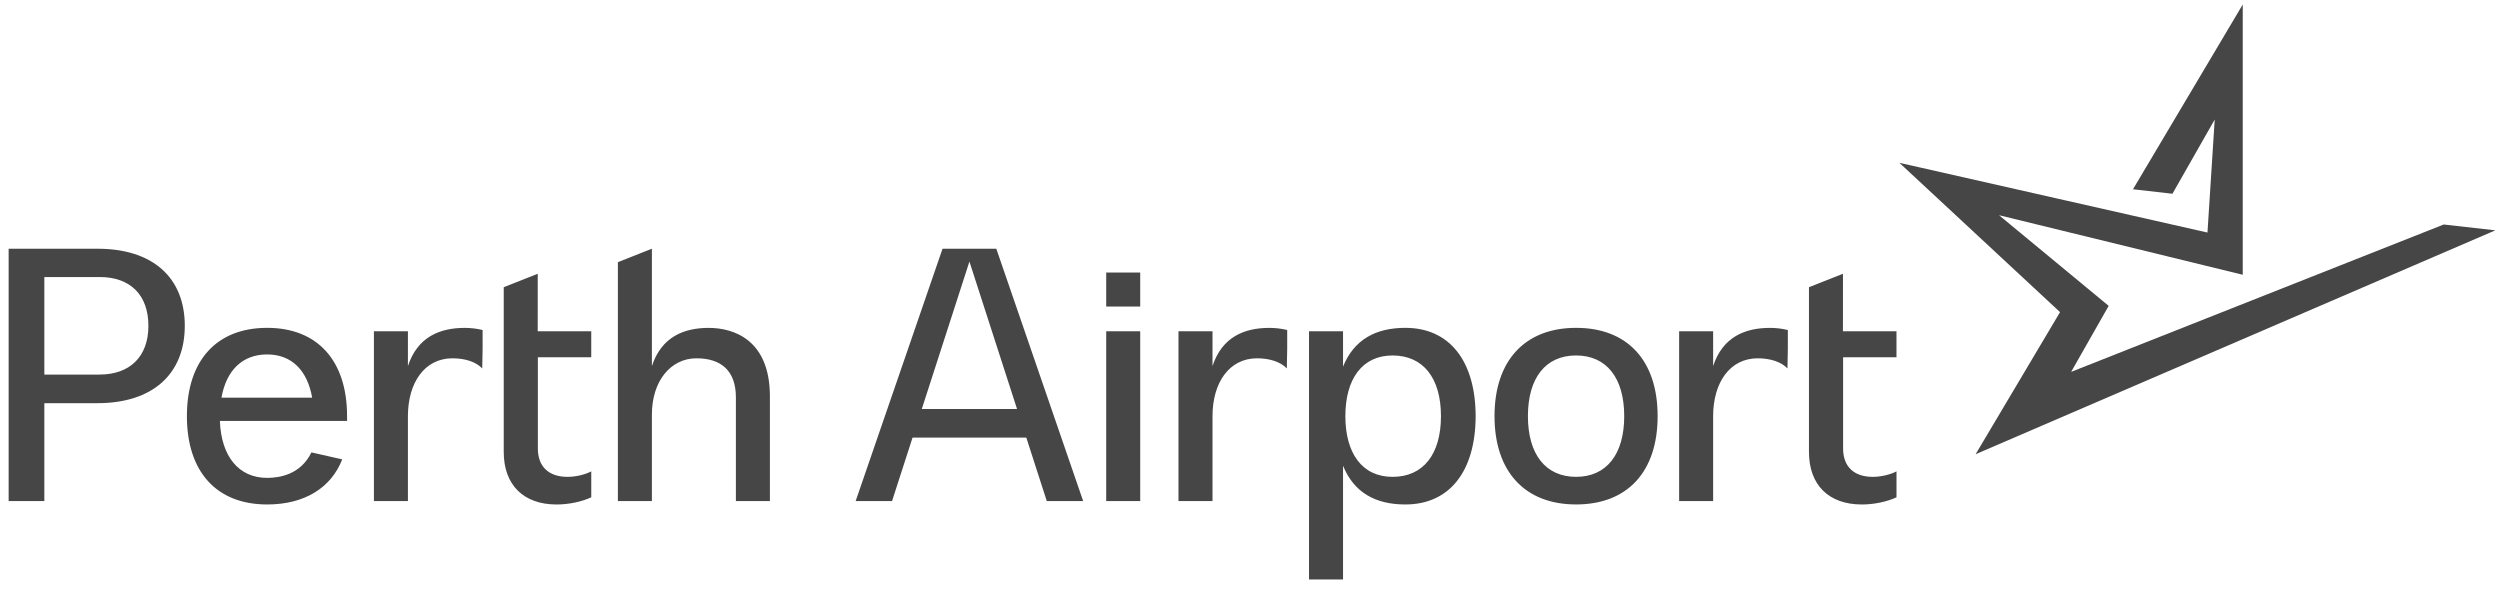
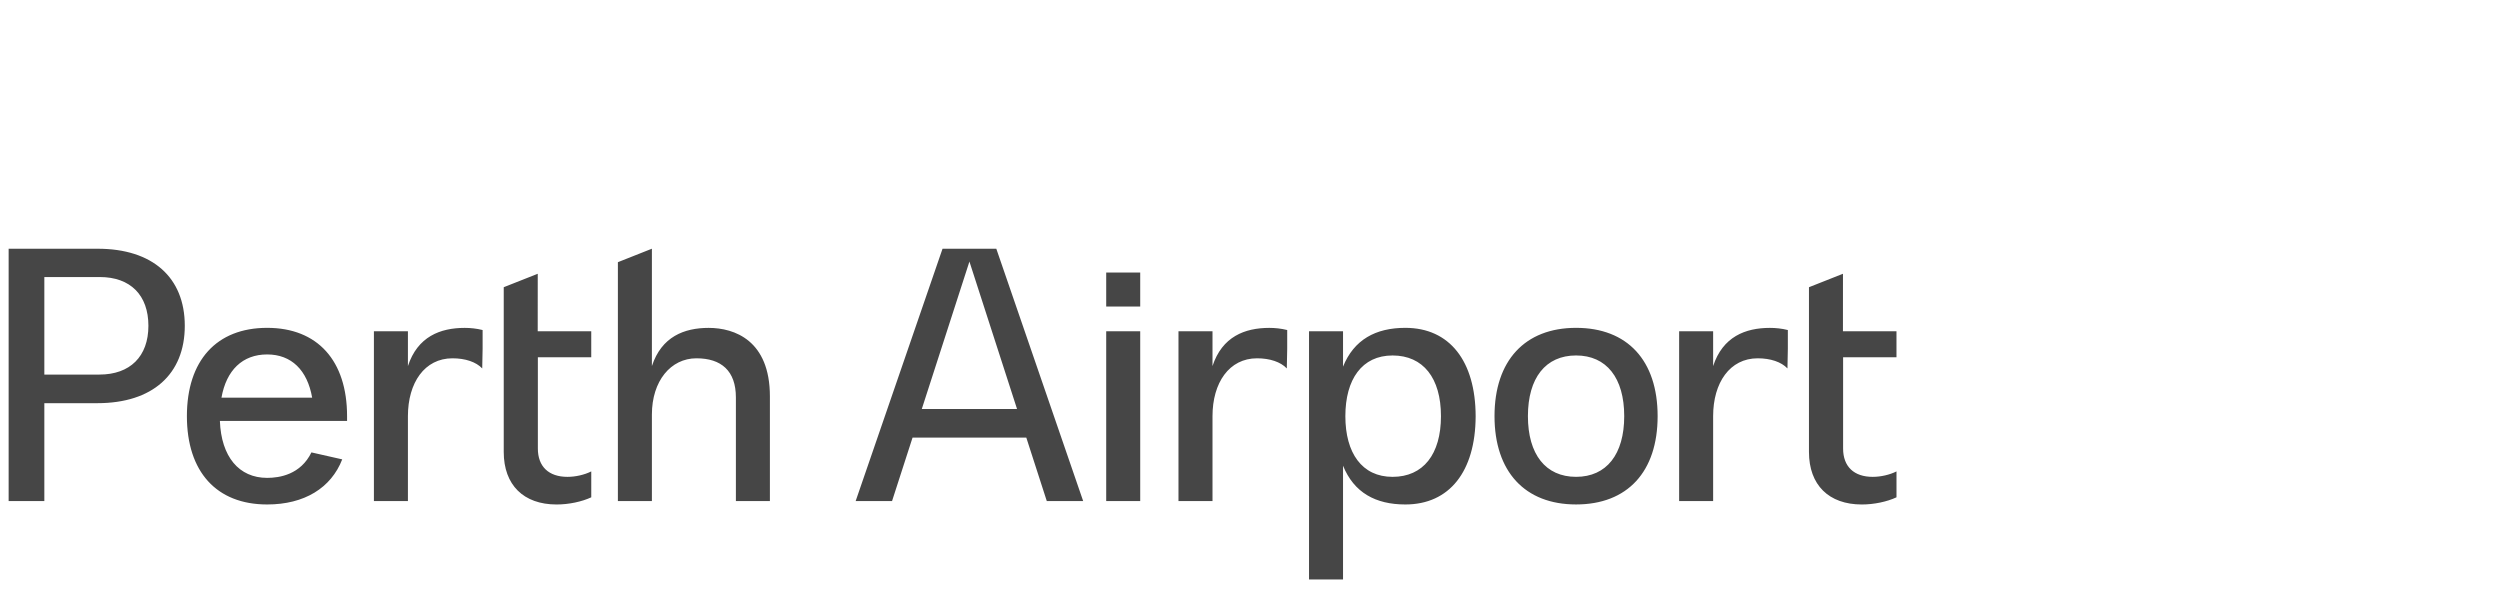
<svg xmlns="http://www.w3.org/2000/svg" width="174" height="41" viewBox="0 0 174 41" fill="none">
  <path fill-rule="evenodd" clip-rule="evenodd" d="M12.861 22.675C12.861 26.046 10.613 28.061 6.779 28.061H3.086V34.873H0.601V17.312H6.801C10.613 17.312 12.861 19.305 12.861 22.675ZM10.329 22.675C10.329 20.541 9.075 19.282 6.944 19.282H3.086V26.07H6.92C9.052 26.07 10.329 24.812 10.329 22.675ZM35.06 19.99L37.427 19.054L37.425 23.056H41.151V24.864H37.435V31.219C37.435 32.476 38.193 33.189 39.495 33.189C40.063 33.189 40.678 33.047 41.152 32.81V34.613C40.489 34.921 39.589 35.112 38.738 35.112C36.441 35.112 35.06 33.758 35.06 31.456V19.99ZM76.992 18.968H79.359V21.335H76.992V18.968ZM76.992 23.055H79.359V34.873H76.992V23.055ZM104.018 28.964C104.018 25.095 106.138 22.818 109.694 22.818C113.274 22.818 115.371 25.095 115.371 28.964C115.371 32.831 113.274 35.11 109.694 35.11C106.138 35.11 104.018 32.831 104.018 28.964ZM113.046 28.964C113.046 26.305 111.814 24.74 109.694 24.74C107.574 24.74 106.343 26.305 106.343 28.964C106.343 31.621 107.574 33.188 109.694 33.188C111.814 33.188 113.046 31.621 113.046 28.964ZM69.343 17.312H65.6L59.554 34.872H62.087L63.513 30.459H71.431L72.856 34.872H75.388L69.343 17.312ZM64.157 28.465L67.472 18.205L70.786 28.465H64.157ZM102.705 28.982C102.698 25.126 100.892 22.818 97.811 22.818C95.737 22.818 94.233 23.647 93.475 25.518V23.056H91.108V40.333H93.475V32.413C94.233 34.284 95.737 35.111 97.811 35.111C100.883 35.111 102.687 32.817 102.705 28.982ZM96.922 33.189C94.791 33.189 93.637 31.528 93.637 28.965C93.637 26.402 94.791 24.741 96.922 24.741C99.054 24.741 100.291 26.308 100.291 28.965C100.291 31.623 99.054 33.189 96.922 33.189ZM45.372 25.479C46.043 23.431 47.621 22.821 49.322 22.821C51.122 22.821 53.585 23.691 53.585 27.589V34.873H51.218V27.66C51.218 25.809 50.201 24.938 48.473 24.938C46.68 24.938 45.372 26.522 45.372 28.847V34.873H43.005V18.248L45.372 17.31V25.479ZM21.675 31.487C20.924 33.033 19.451 33.26 18.594 33.26C16.629 33.26 15.398 31.788 15.304 29.297H24.156V28.964C24.156 25.097 22.097 22.818 18.594 22.818C15.067 22.818 13.008 25.097 13.008 28.964C13.008 32.833 15.067 35.111 18.594 35.111C21.182 35.111 23.041 33.965 23.819 31.972L21.675 31.487ZM18.594 24.669C20.286 24.669 21.391 25.764 21.726 27.677H15.414C15.754 25.764 16.88 24.669 18.594 24.669ZM125.904 19.99L128.271 19.054L128.269 23.056H131.995V24.864H128.28V31.219C128.28 32.476 129.038 33.189 130.339 33.189C130.907 33.189 131.523 33.047 131.996 32.81V34.613C131.333 34.921 130.434 35.112 129.582 35.112C127.286 35.112 125.904 33.758 125.904 31.456V19.99ZM33.563 25.643C33.137 25.192 32.387 24.938 31.492 24.938C29.55 24.938 28.391 26.639 28.391 28.965V34.874H26.024V23.055H28.391V25.479C29.062 23.431 30.638 22.821 32.341 22.821C32.736 22.821 33.165 22.863 33.59 22.97V24.259L33.563 25.643ZM89.562 25.643C89.136 25.192 88.386 24.938 87.49 24.938C85.549 24.938 84.39 26.639 84.39 28.965V34.874H82.022V23.055H84.39V25.479C85.06 23.431 86.637 22.821 88.34 22.821C88.735 22.821 89.163 22.863 89.59 22.97V24.259L89.562 25.643ZM124.407 25.643C123.981 25.192 123.231 24.938 122.335 24.938C120.394 24.938 119.234 26.639 119.234 28.965V34.874H116.868V23.055H119.234V25.479C119.906 23.431 121.482 22.821 123.184 22.821C123.58 22.821 124.008 22.863 124.434 22.97V24.259L124.407 25.643Z" fill="#464646" />
-   <path fill-rule="evenodd" clip-rule="evenodd" d="M173.676 16.031L170.084 15.625L164.483 17.84L144.151 25.882L144.275 25.665L145.408 23.672L146.765 21.288L139.139 14.984L139.135 14.98L139.134 14.979L139.648 15.104L144.479 16.285L152.639 18.279L153.492 18.488V18.487V18.488L156.095 19.124V4.881V4.27V0.314V0.313L148.456 13.173H148.457L151.202 13.485L154.144 8.32L154.145 8.317L154.144 8.32L154.145 8.319L154.144 8.322L153.64 16.185L153.467 16.146L132.282 11.35L133.76 11.686L132.199 11.333L132.198 11.331H132.196L132.198 11.332L134.309 13.295L134.855 13.802L135.047 13.98V13.981L141.507 19.985L143.379 21.725L143.36 21.756L137.503 31.613L142.093 29.636L161.003 21.49L173.676 16.031Z" fill="#464646" />
</svg>